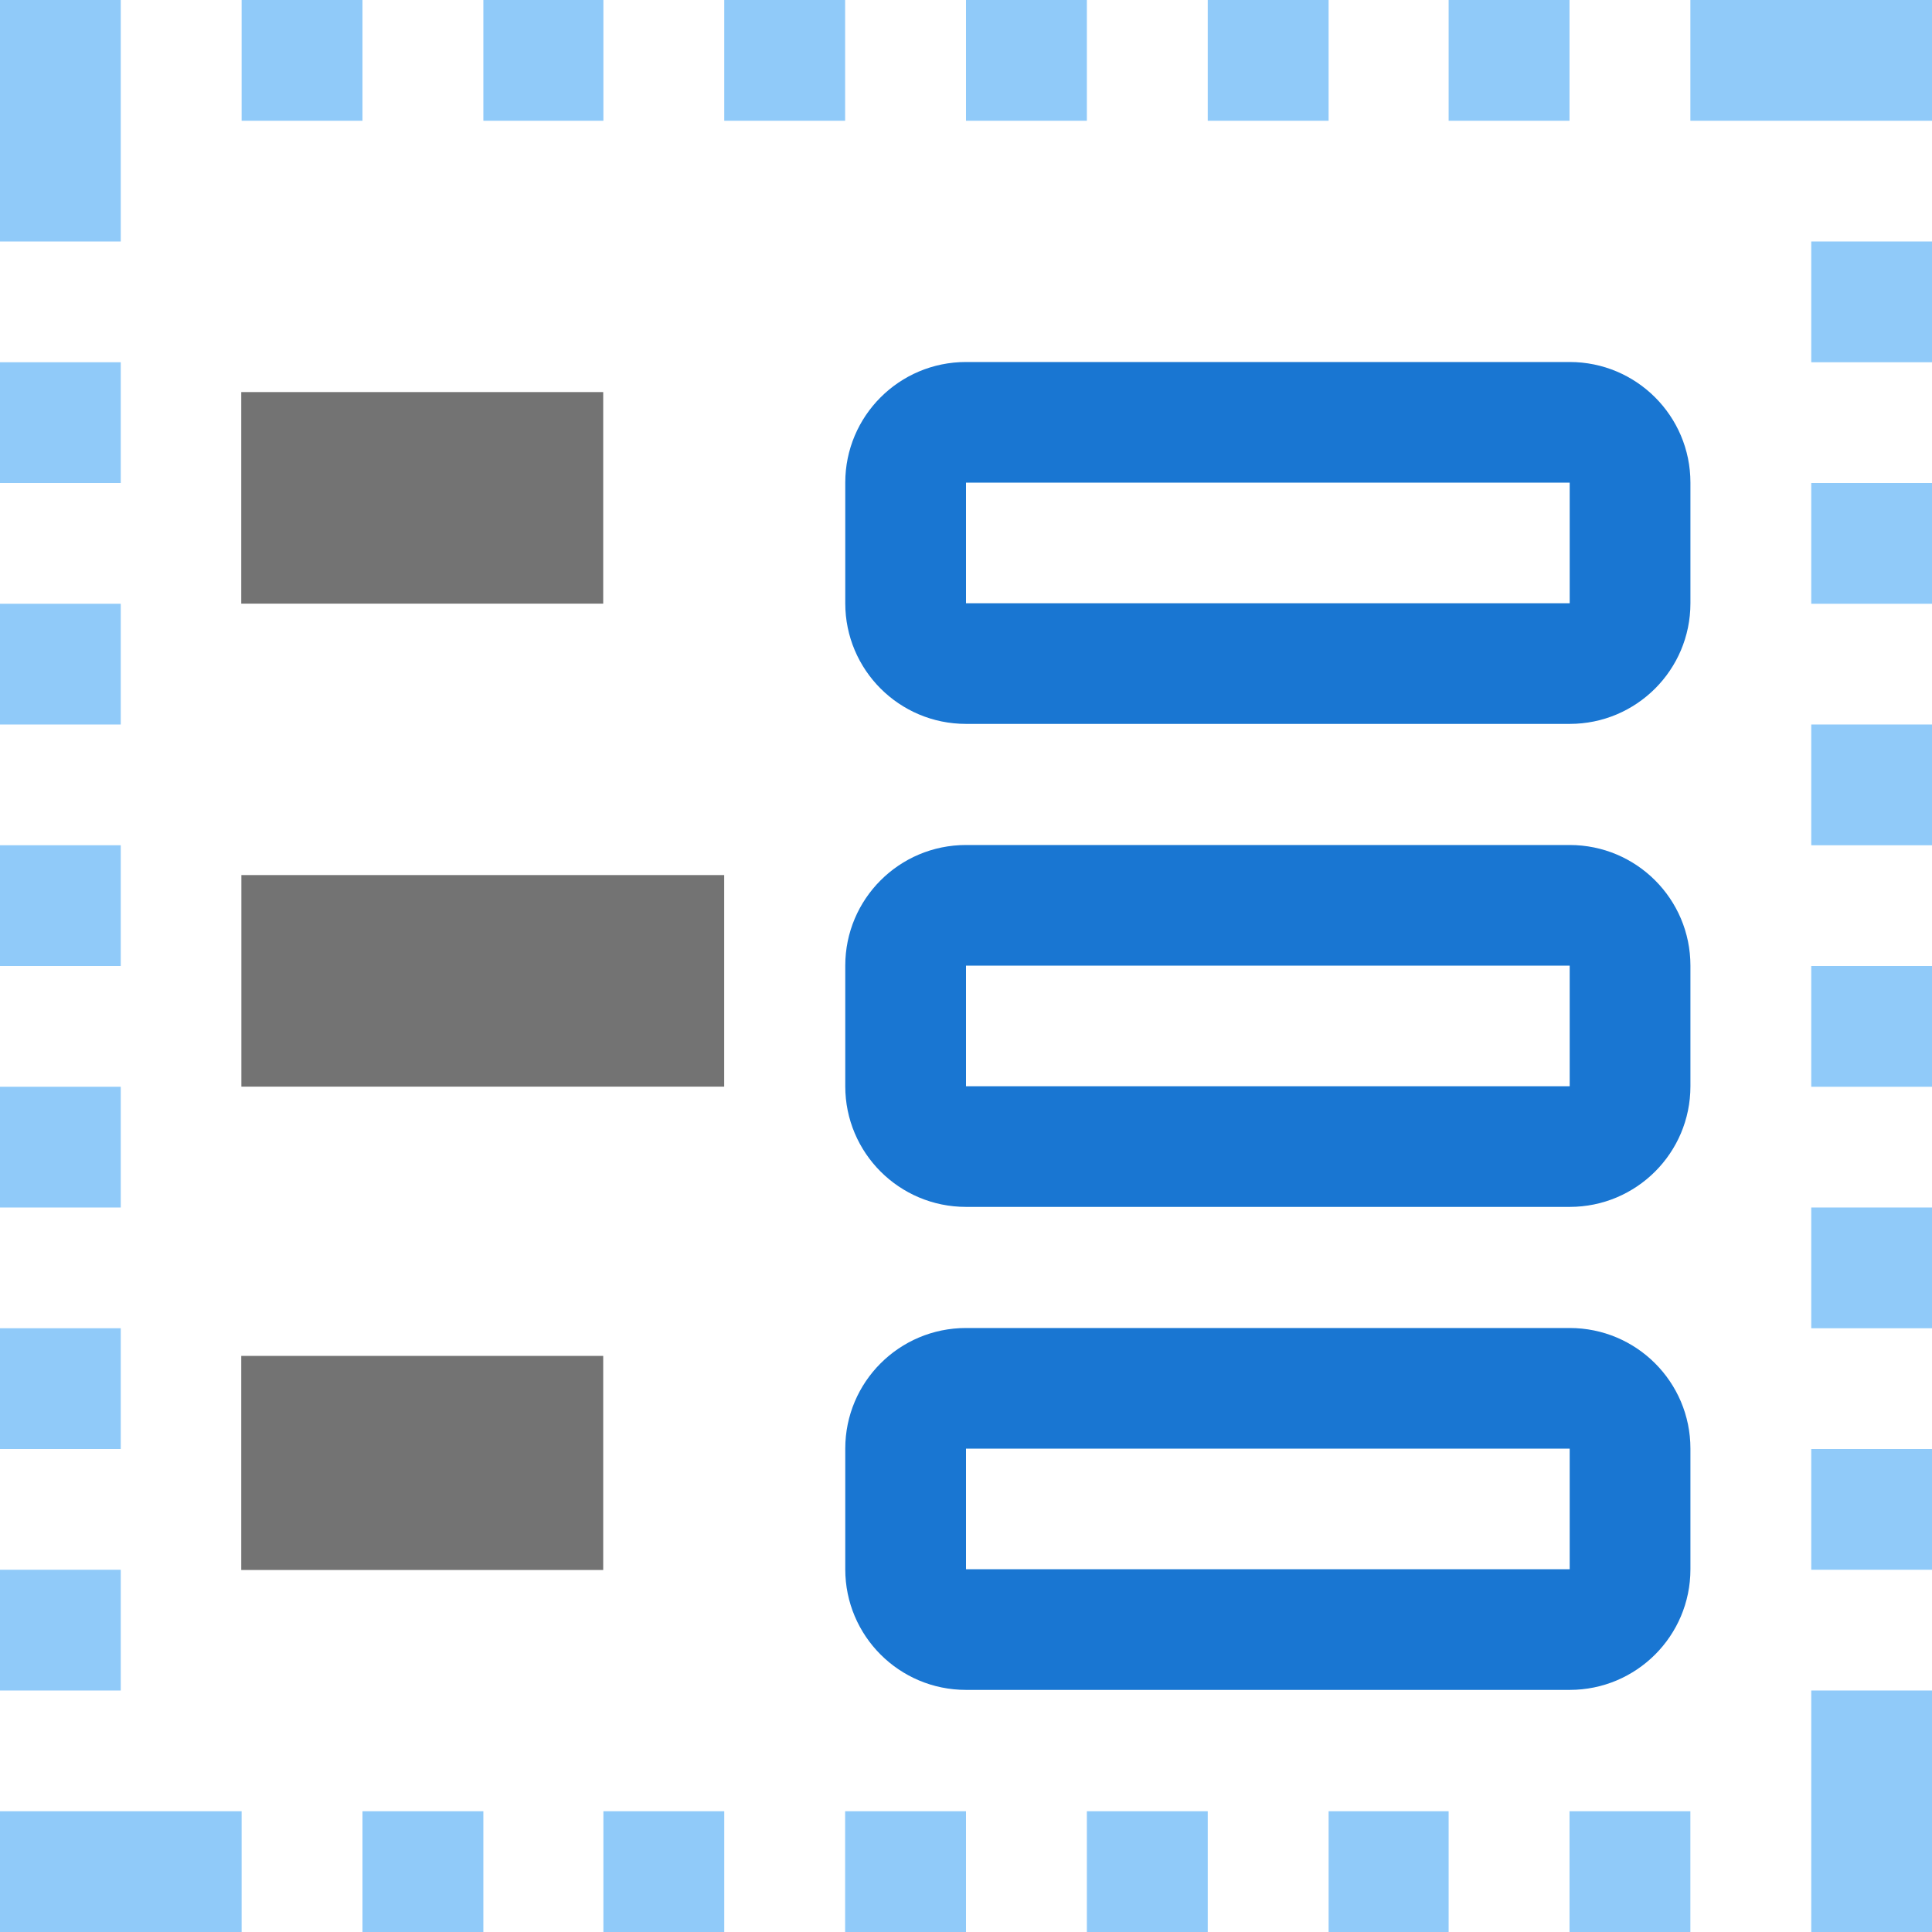
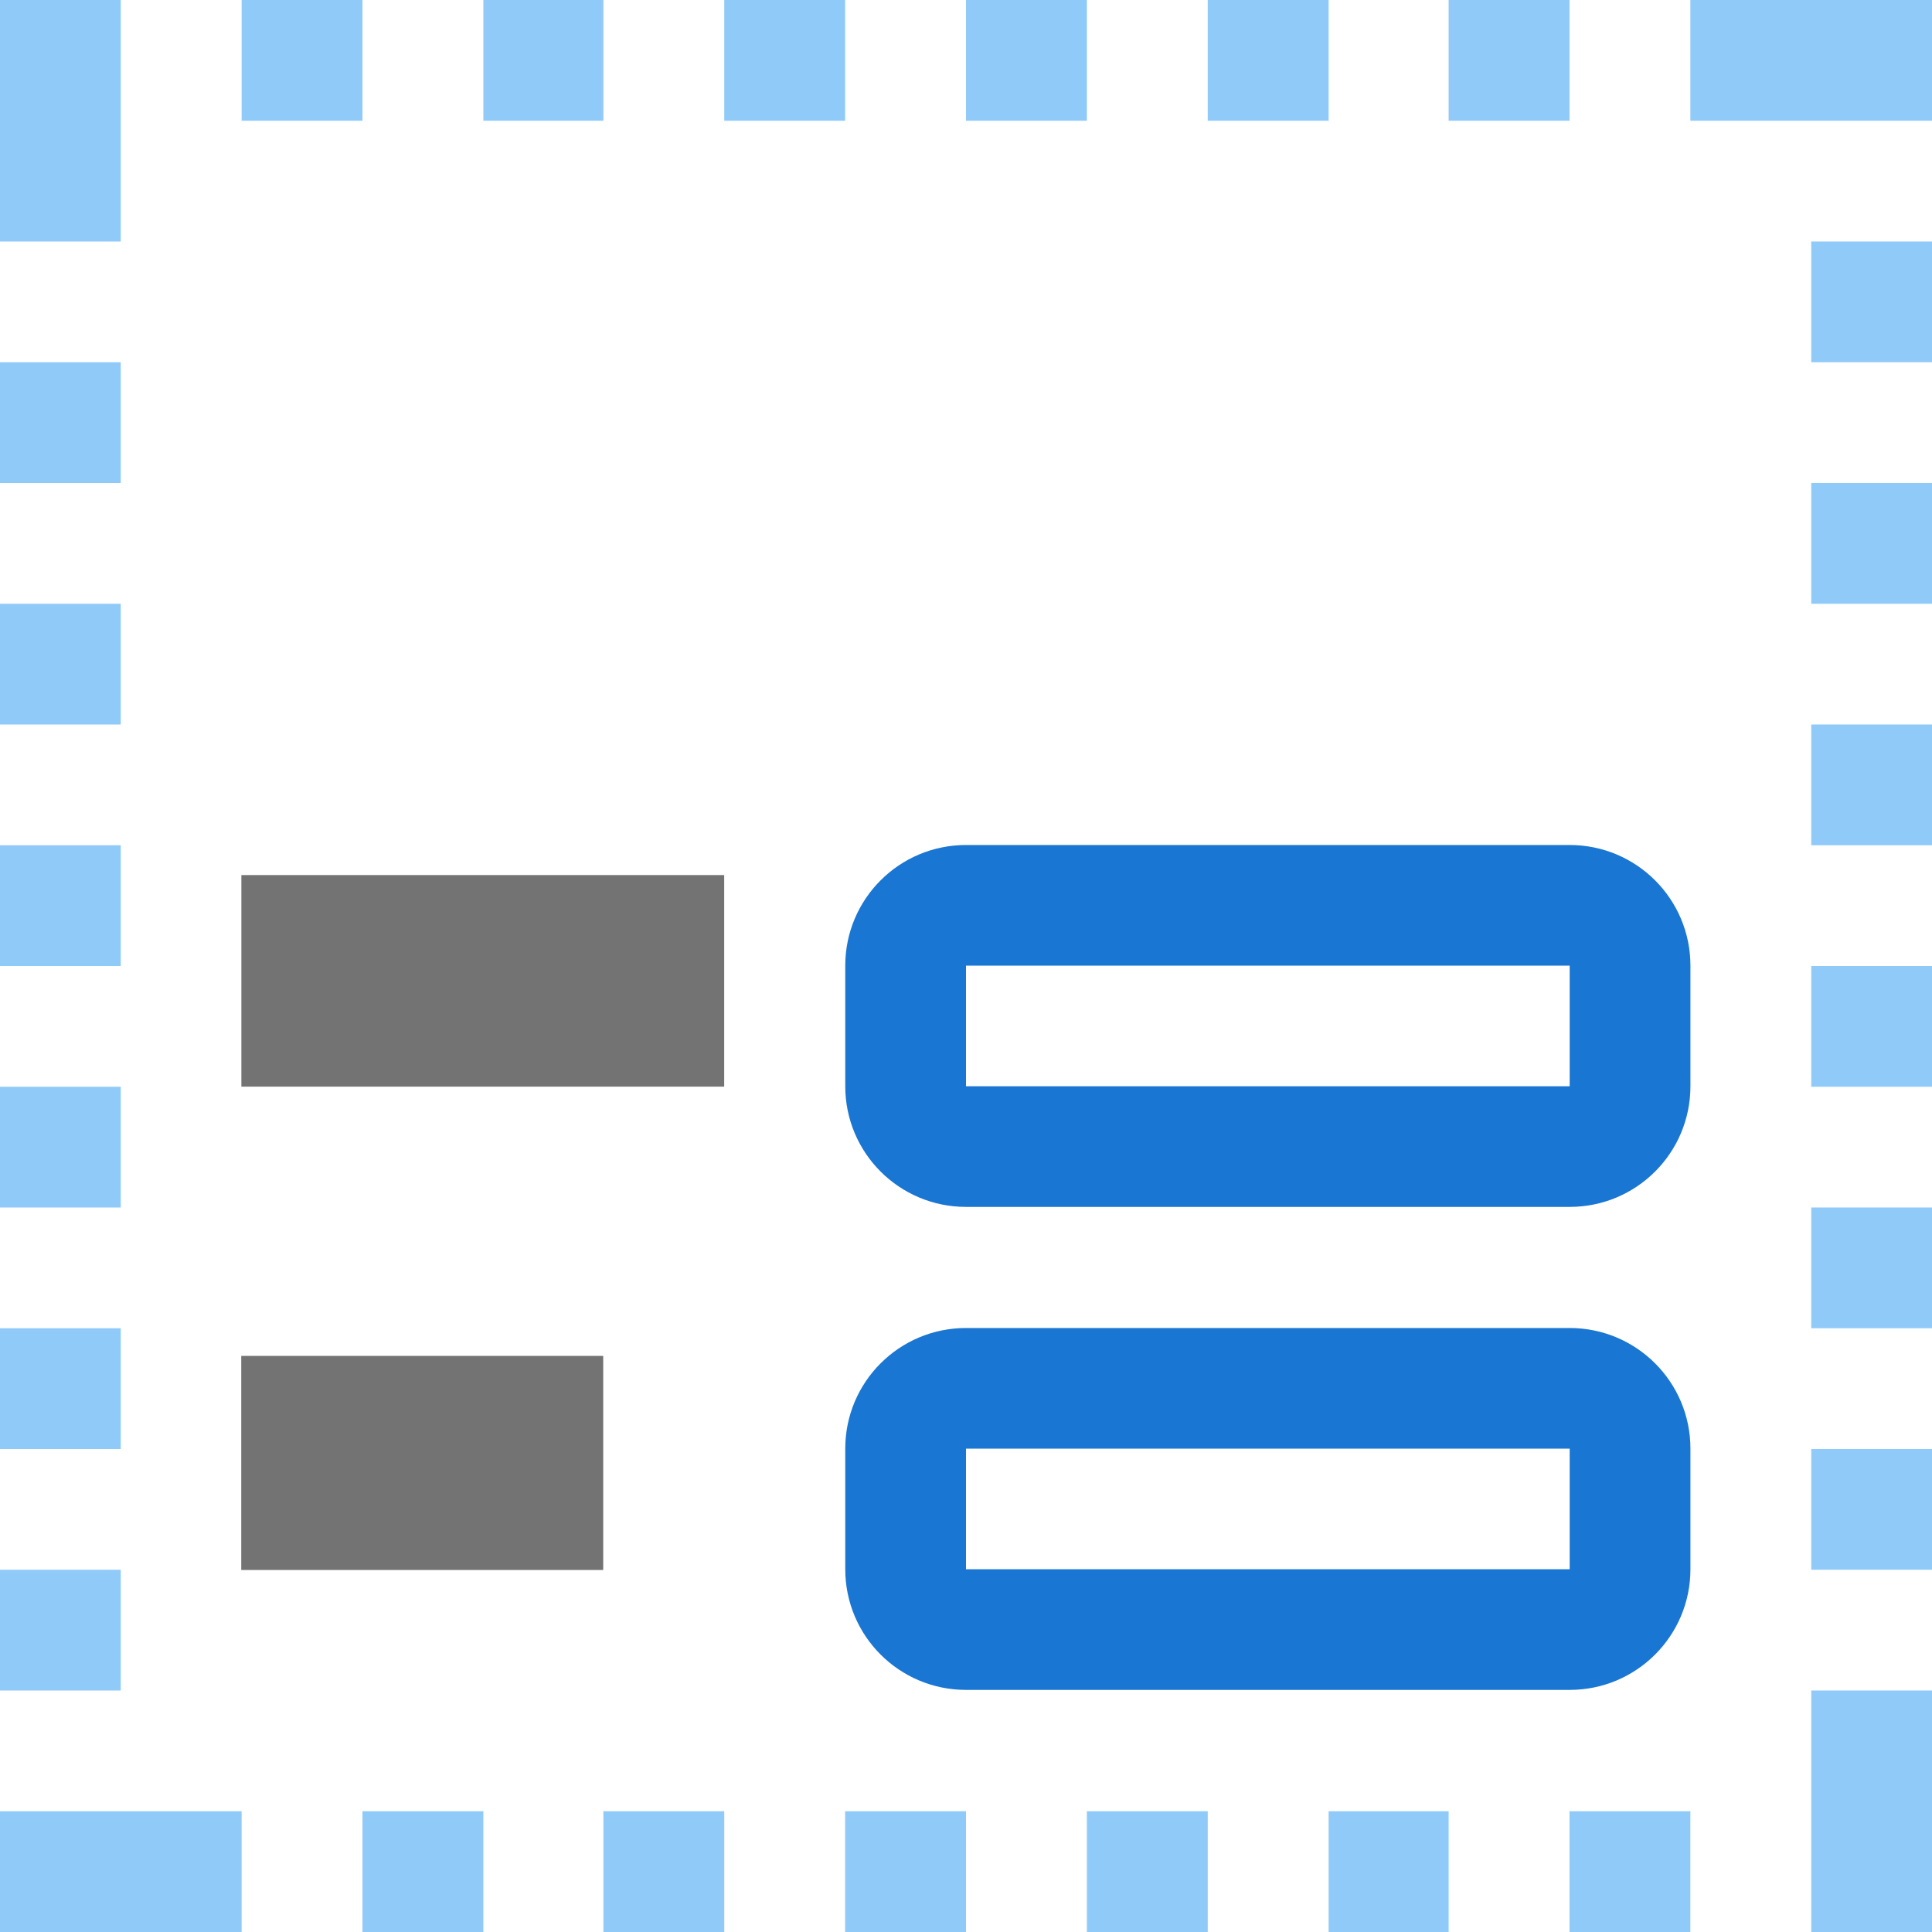
<svg xmlns="http://www.w3.org/2000/svg" width="100%" height="100%" viewBox="0 0 16 16" version="1.1" xml:space="preserve" style="fill-rule:evenodd;clip-rule:evenodd;stroke-linejoin:round;stroke-miterlimit:2;">
  <rect x="0" y="0" width="16" height="16" fill="#333333" stroke="none" />
  <g transform="matrix(8,0,0,1.143,-8,-1.143)">
    <rect x="1" y="1" width="2" height="14" style="fill:white;" />
  </g>
  <g transform="matrix(7,0,0,1,-6,1.90126e-15)">
    <path d="M0.857,15L1.143,15L1.143,16L0.857,16L0.857,15ZM1.429,15L1.429,16L1.286,16L1.286,15L1.429,15ZM1.714,15L1.714,16L1.571,16L1.571,15L1.714,15ZM2.571,15L2.571,16L2.429,16L2.429,15L2.571,15ZM3,14L3.143,14L3.143,16L3,16L3,14ZM2,15L2,16L1.857,16L1.857,15L2,15ZM2.286,15L2.286,16L2.143,16L2.143,15L2.286,15ZM2.857,15L2.857,16L2.714,16L2.714,15L2.857,15ZM1,13L1,14L0.857,14L0.857,13L1,13ZM3,12L3.143,12L3.143,13L3,13L3,12ZM1,11L1,12L0.857,12L0.857,11L1,11ZM3,10L3.143,10L3.143,11L3,11L3,10ZM1,9L1,10L0.857,10L0.857,9L1,9ZM3,8L3.143,8L3.143,9L3,9L3,8ZM1,7L1,8L0.857,8L0.857,7L1,7ZM3,6L3.143,6L3.143,7L3,7L3,6ZM1,5L1,6L0.857,6L0.857,5L1,5ZM3,4L3.143,4L3.143,5L3,5L3,4ZM1,3L1,4L0.857,4L0.857,3L1,3ZM3,2L3.143,2L3.143,3L3,3L3,2ZM2.857,1L2.857,-0L3.143,-0L3.143,1L2.857,1ZM1,-0L1,2L0.857,2L0.857,-0L1,-0ZM1.286,1L1.143,1L1.143,-0L1.286,-0L1.286,1ZM1.571,1L1.429,1L1.429,-0L1.571,-0L1.571,1ZM1.714,1L1.714,-0L1.857,-0L1.857,1L1.714,1ZM2.143,1L2,1L2,-0L2.143,-0L2.143,1ZM2.429,1L2.286,1L2.286,-0L2.429,-0L2.429,1ZM2.714,1L2.571,1L2.571,-0L2.714,-0L2.714,1Z" style="fill:rgb(144,202,249);" />
  </g>
  <g transform="matrix(0.545,0,0,0.584,-0.182,-1.425)">
-     <rect x="4" y="8" width="5.5" height="3" style="fill:rgb(115,115,115);" />
-   </g>
+     </g>
  <g transform="matrix(0.727,0,0,0.584,-0.909,2.575)">
    <rect x="4" y="8" width="5.5" height="3" style="fill:rgb(115,115,115);" />
  </g>
  <g transform="matrix(0.545,0,0,0.591,-0.182,6.501)">
    <rect x="4" y="8" width="5.5" height="3" style="fill:rgb(115,115,115);" />
  </g>
  <g transform="matrix(0.909,0,0,0.333,4.364,1.333)">
    <rect x="4" y="8" width="5.5" height="3" style="fill:white;" />
-     <path d="M10.6,8C10.6,6.343 10.108,5 9.5,5L4,5C3.392,5 2.9,6.343 2.9,8L2.9,11C2.9,12.657 3.392,14 4,14L9.5,14C10.108,14 10.6,12.657 10.6,11L10.6,8ZM9.5,8L4,8L4,11L9.5,11L9.5,8Z" style="fill:rgb(25,118,210);" />
  </g>
  <g transform="matrix(0.909,0,0,0.333,4.364,5.333)">
    <rect x="4" y="8" width="5.5" height="3" style="fill:white;" />
    <path d="M10.6,8C10.6,6.343 10.108,5 9.5,5L4,5C3.392,5 2.9,6.343 2.9,8L2.9,11C2.9,12.657 3.392,14 4,14L9.5,14C10.108,14 10.6,12.657 10.6,11L10.6,8ZM9.5,8L4,8L4,11L9.5,11L9.5,8Z" style="fill:rgb(25,118,210);" />
  </g>
  <g transform="matrix(0.909,0,0,0.333,4.364,9.333)">
    <rect x="4" y="8" width="5.5" height="3" style="fill:white;" />
    <path d="M10.6,8C10.6,6.343 10.108,5 9.5,5L4,5C3.392,5 2.9,6.343 2.9,8L2.9,11C2.9,12.657 3.392,14 4,14L9.5,14C10.108,14 10.6,12.657 10.6,11L10.6,8ZM9.5,8L4,8L4,11L9.5,11L9.5,8Z" style="fill:rgb(25,118,210);" />
  </g>
</svg>